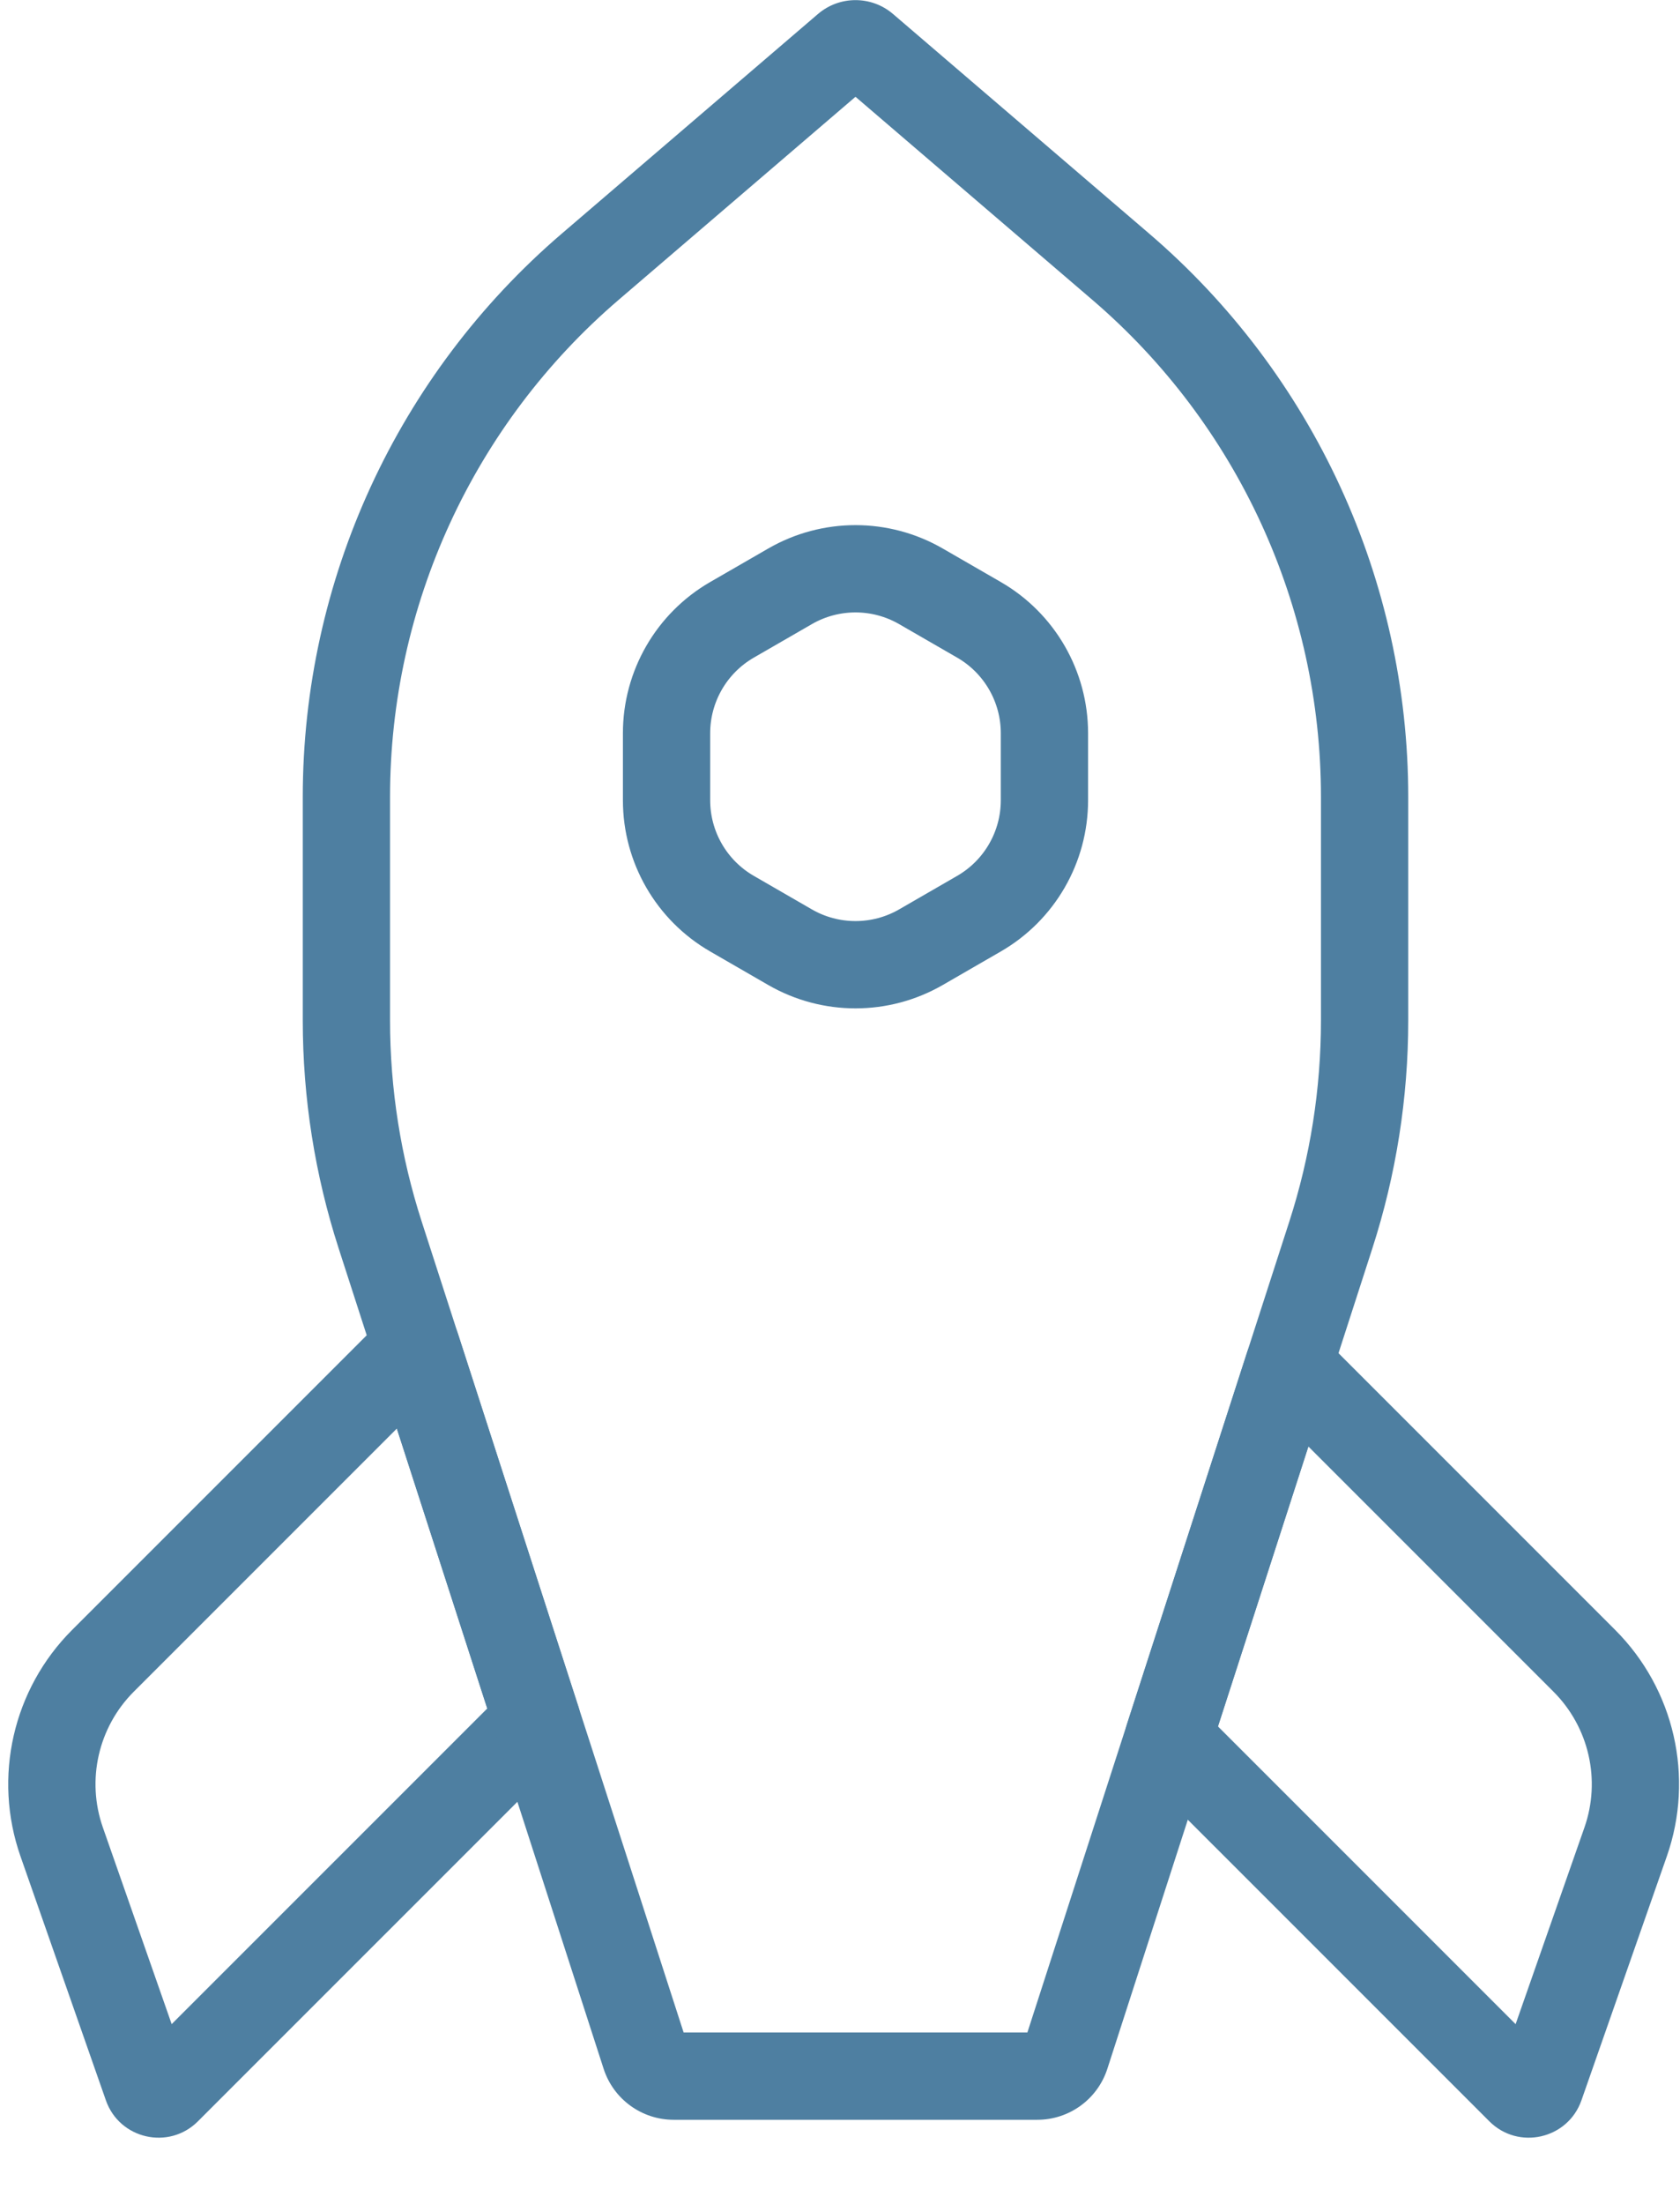
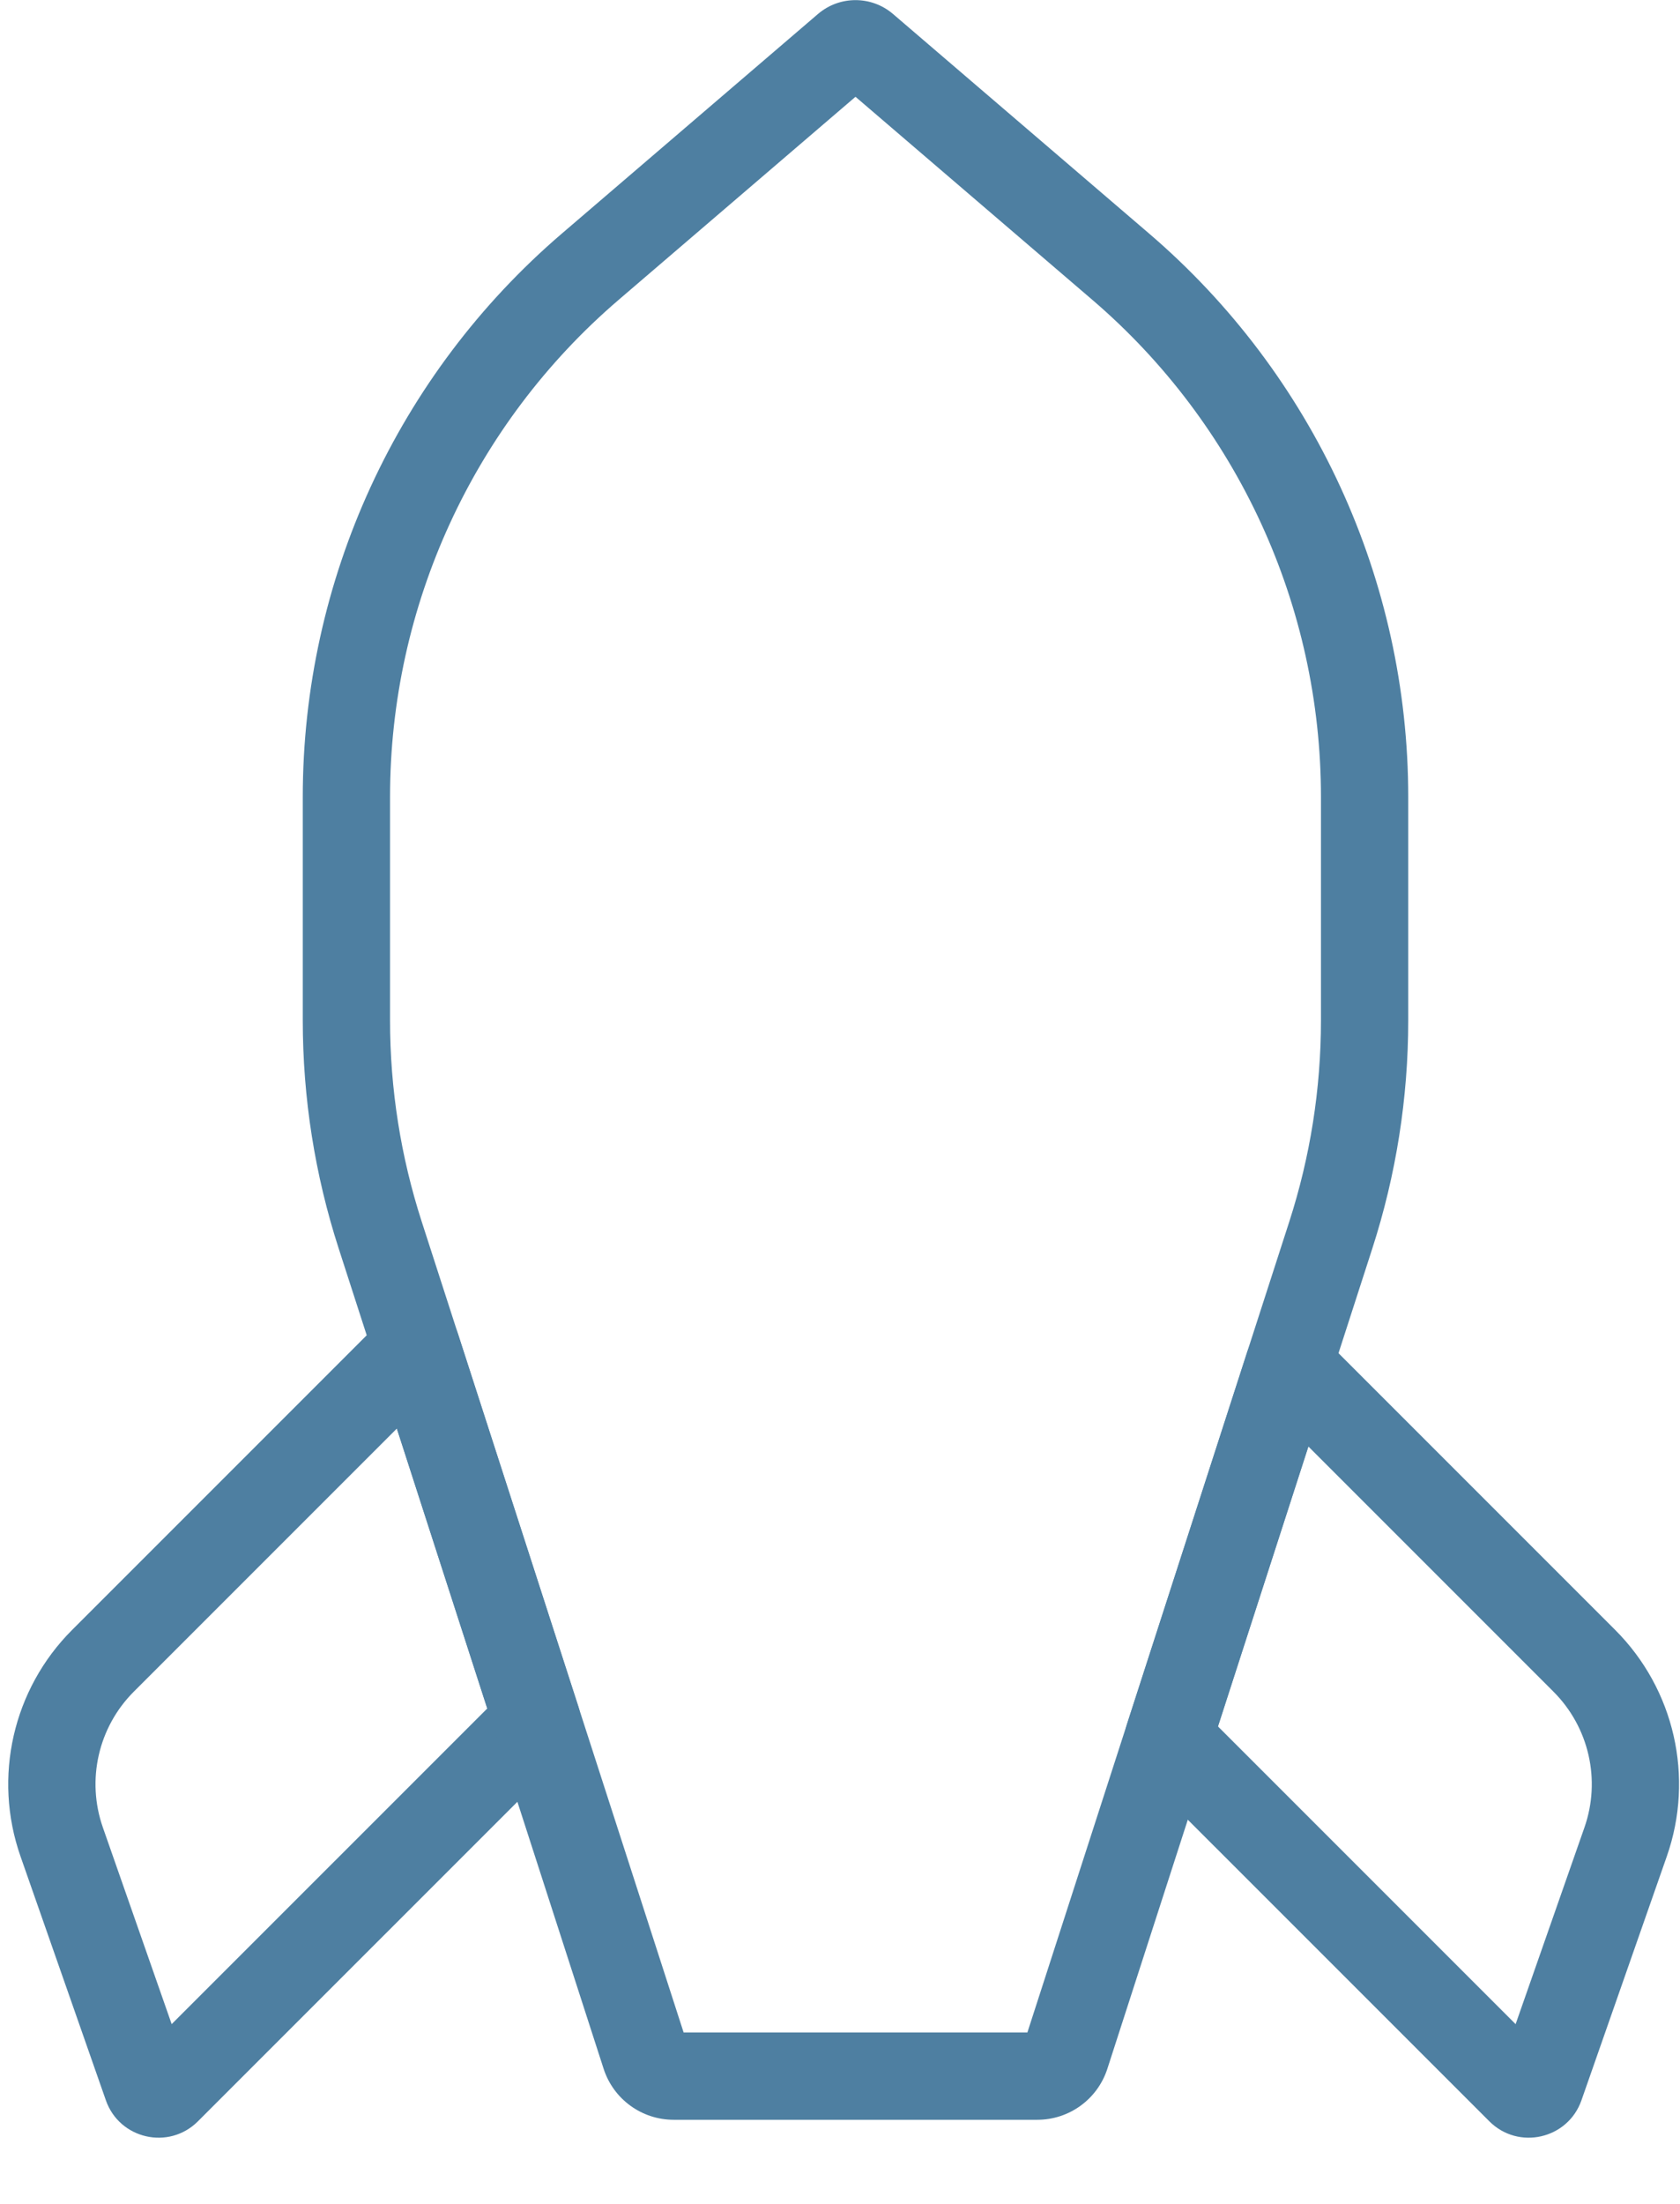
<svg xmlns="http://www.w3.org/2000/svg" width="77" height="101" viewBox="0 0 77 101" fill="none">
  <path d="M4.72 76.101L3.306 74.687H3.306L4.72 76.101ZM19.087 61.735L20.99 61.12C20.776 60.457 20.233 59.954 19.555 59.791C18.878 59.627 18.165 59.828 17.673 60.321L19.087 61.735ZM2.826 84.398L4.714 83.737L2.826 84.398ZM6.741 95.582L4.853 96.243L4.853 96.243L6.741 95.582ZM7.656 95.791L6.242 94.377L6.242 94.377L7.656 95.791ZM7.659 95.788L6.245 94.374L6.245 94.374L7.659 95.788ZM24.612 78.837L26.026 80.251C26.557 79.72 26.746 78.936 26.515 78.222L24.612 78.837ZM53.545 79.66L51.641 79.045C51.411 79.759 51.599 80.543 52.13 81.074L53.545 79.66ZM59.07 62.557L60.484 61.143C59.992 60.651 59.278 60.45 58.601 60.613C57.924 60.776 57.381 61.28 57.167 61.943L59.07 62.557ZM72.614 76.102L71.2 77.516V77.516L72.614 76.102ZM74.508 84.401L72.62 83.74V83.74L74.508 84.401ZM70.595 95.581L68.707 94.92V94.92L70.595 95.581ZM69.676 95.791L68.262 97.205V97.205L69.676 95.791ZM6.134 77.515L20.501 63.149L17.673 60.321L3.306 74.687L6.134 77.515ZM4.714 83.737C3.953 81.563 4.505 79.144 6.134 77.515L3.306 74.687C0.59 77.402 -0.33 81.434 0.938 85.059L4.714 83.737ZM8.628 94.922L4.714 83.737L0.938 85.059L4.853 96.243L8.628 94.922ZM6.242 94.377C6.995 93.624 8.276 93.916 8.628 94.922L4.853 96.243C5.475 98.02 7.74 98.537 9.071 97.205L6.242 94.377ZM6.245 94.374L6.242 94.377L9.071 97.205L9.073 97.203L6.245 94.374ZM23.198 77.422L6.245 94.374L9.073 97.203L26.026 80.251L23.198 77.422ZM17.184 62.35L22.709 79.451L26.515 78.222L20.99 61.12L17.184 62.35ZM55.448 80.274L60.973 63.172L57.167 61.943L51.641 79.045L55.448 80.274ZM57.656 63.972L71.2 77.516L74.028 74.687L60.484 61.143L57.656 63.972ZM71.2 77.516C72.83 79.146 73.382 81.565 72.62 83.74L76.396 85.062C77.665 81.436 76.745 77.404 74.028 74.687L71.2 77.516ZM72.62 83.74L68.707 94.92L72.483 96.242L76.396 85.062L72.62 83.74ZM68.707 94.92C69.059 93.917 70.338 93.625 71.09 94.377L68.262 97.205C69.594 98.537 71.86 98.02 72.483 96.242L68.707 94.92ZM71.09 94.377L54.959 78.245L52.13 81.074L68.262 97.205L71.09 94.377Z" fill="#4E7FA1" />
  <path d="M60.994 56.598L59.091 55.983L60.994 56.598ZM48.851 94.183L46.948 93.568L48.851 94.183ZM29.57 94.183L31.473 93.568L29.57 94.183ZM28.353 13.741L40.091 3.68L37.488 0.643L25.75 10.704L28.353 13.741ZM13.877 36.519V46.76H17.877V36.519H13.877ZM15.524 57.212L27.666 94.797L31.473 93.568L19.33 55.983L15.524 57.212ZM30.877 97.134H47.544V93.134H30.877V97.134ZM50.754 94.797L62.897 57.212L59.091 55.983L46.948 93.568L50.754 94.797ZM64.544 46.76V36.519H60.544V46.76H64.544ZM38.329 3.68L50.067 13.741L52.67 10.704L40.932 0.643L38.329 3.68ZM64.544 36.519C64.544 26.593 60.206 17.163 52.67 10.704L50.067 13.741C56.717 19.44 60.544 27.761 60.544 36.519H64.544ZM62.897 57.212C63.988 53.836 64.544 50.309 64.544 46.76H60.544C60.544 49.891 60.053 53.003 59.091 55.983L62.897 57.212ZM13.877 46.76C13.877 50.309 14.432 53.836 15.524 57.212L19.33 55.983C18.367 53.003 17.877 49.891 17.877 46.76H13.877ZM47.544 97.134C49.007 97.134 50.304 96.19 50.754 94.797L46.948 93.568C47.031 93.309 47.272 93.134 47.544 93.134V97.134ZM25.75 10.704C18.214 17.163 13.877 26.593 13.877 36.519H17.877C17.877 27.761 21.704 19.441 28.353 13.741L25.75 10.704ZM27.666 94.797C28.116 96.19 29.413 97.134 30.877 97.134V93.134C31.148 93.134 31.389 93.309 31.473 93.568L27.666 94.797ZM40.932 0.643C39.941 -0.207 38.479 -0.207 37.488 0.643L40.091 3.68C39.584 4.114 38.836 4.114 38.329 3.68L40.932 0.643Z" fill="#4E7FA1" />
-   <path d="M36.21 26.867C38.066 25.795 40.354 25.795 42.21 26.867L44.87 28.402C46.727 29.474 47.87 31.455 47.87 33.599V36.67C47.87 38.814 46.727 40.795 44.87 41.867L42.21 43.403C40.354 44.474 38.066 44.474 36.21 43.403L33.55 41.867C31.693 40.795 30.55 38.814 30.55 36.67V33.599C30.55 31.455 31.693 29.474 33.55 28.402L36.21 26.867Z" stroke="#4E7FA1" stroke-width="4" stroke-linecap="round" stroke-linejoin="round" />
</svg>